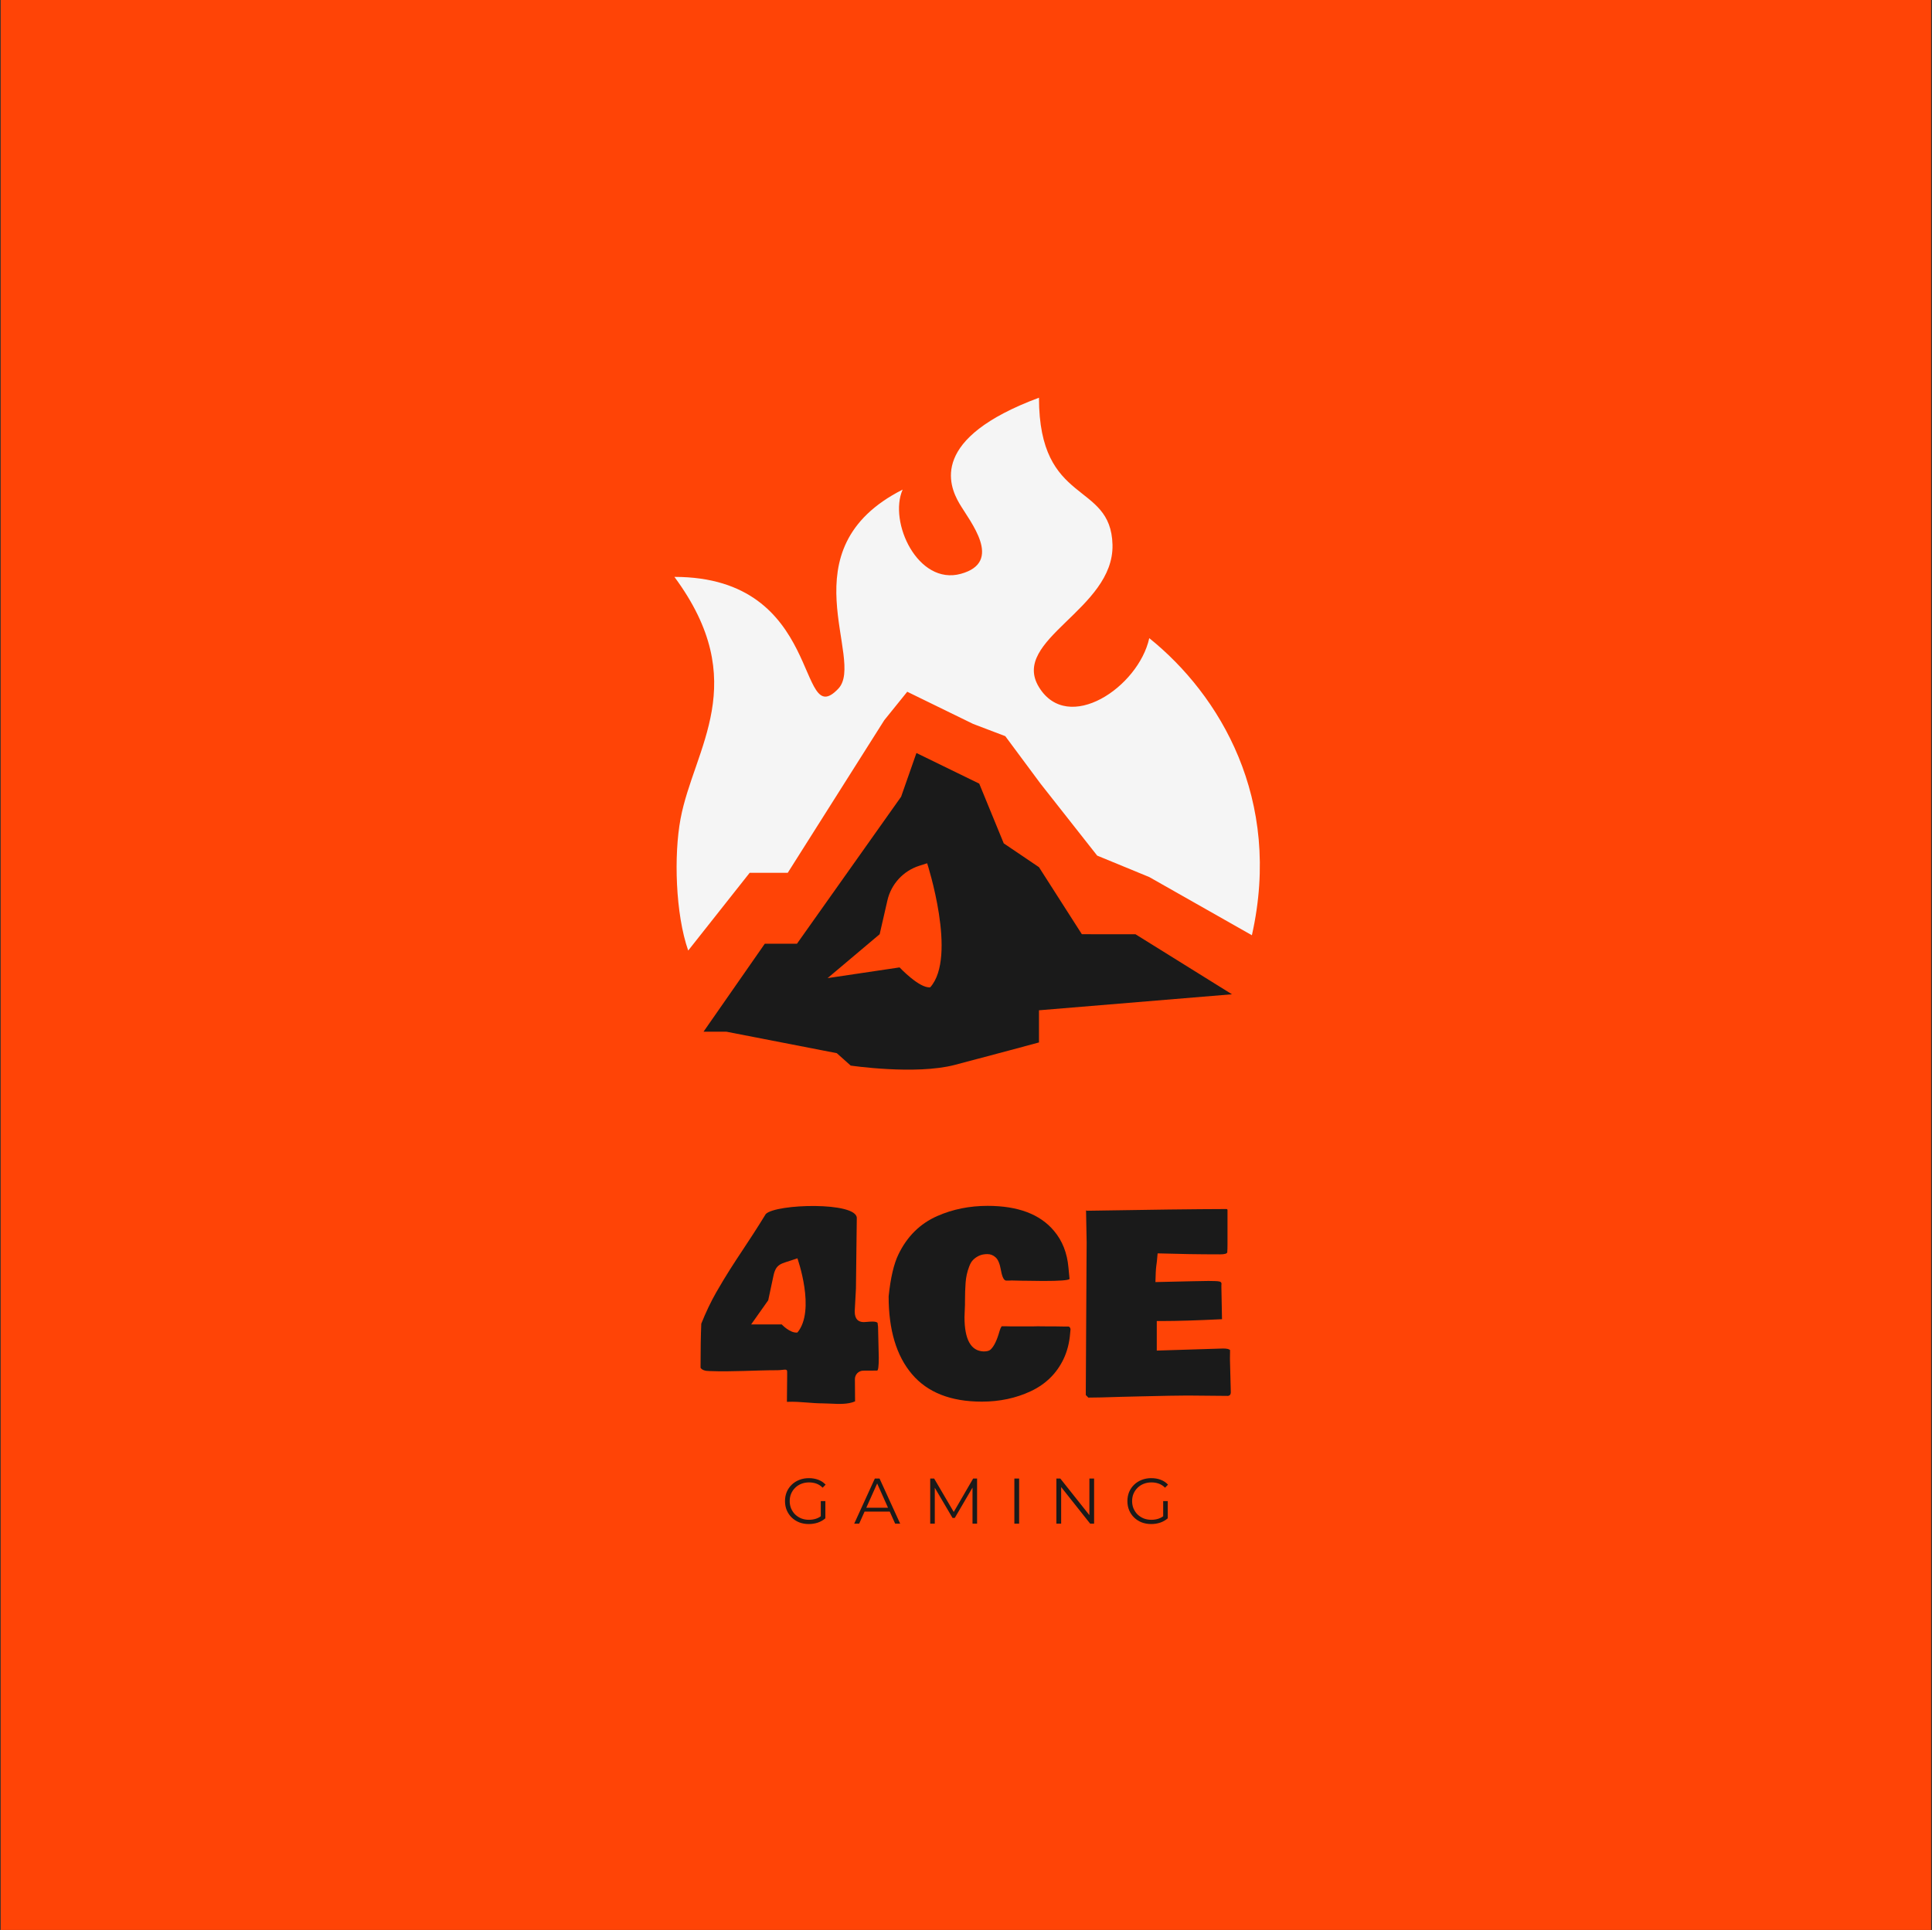
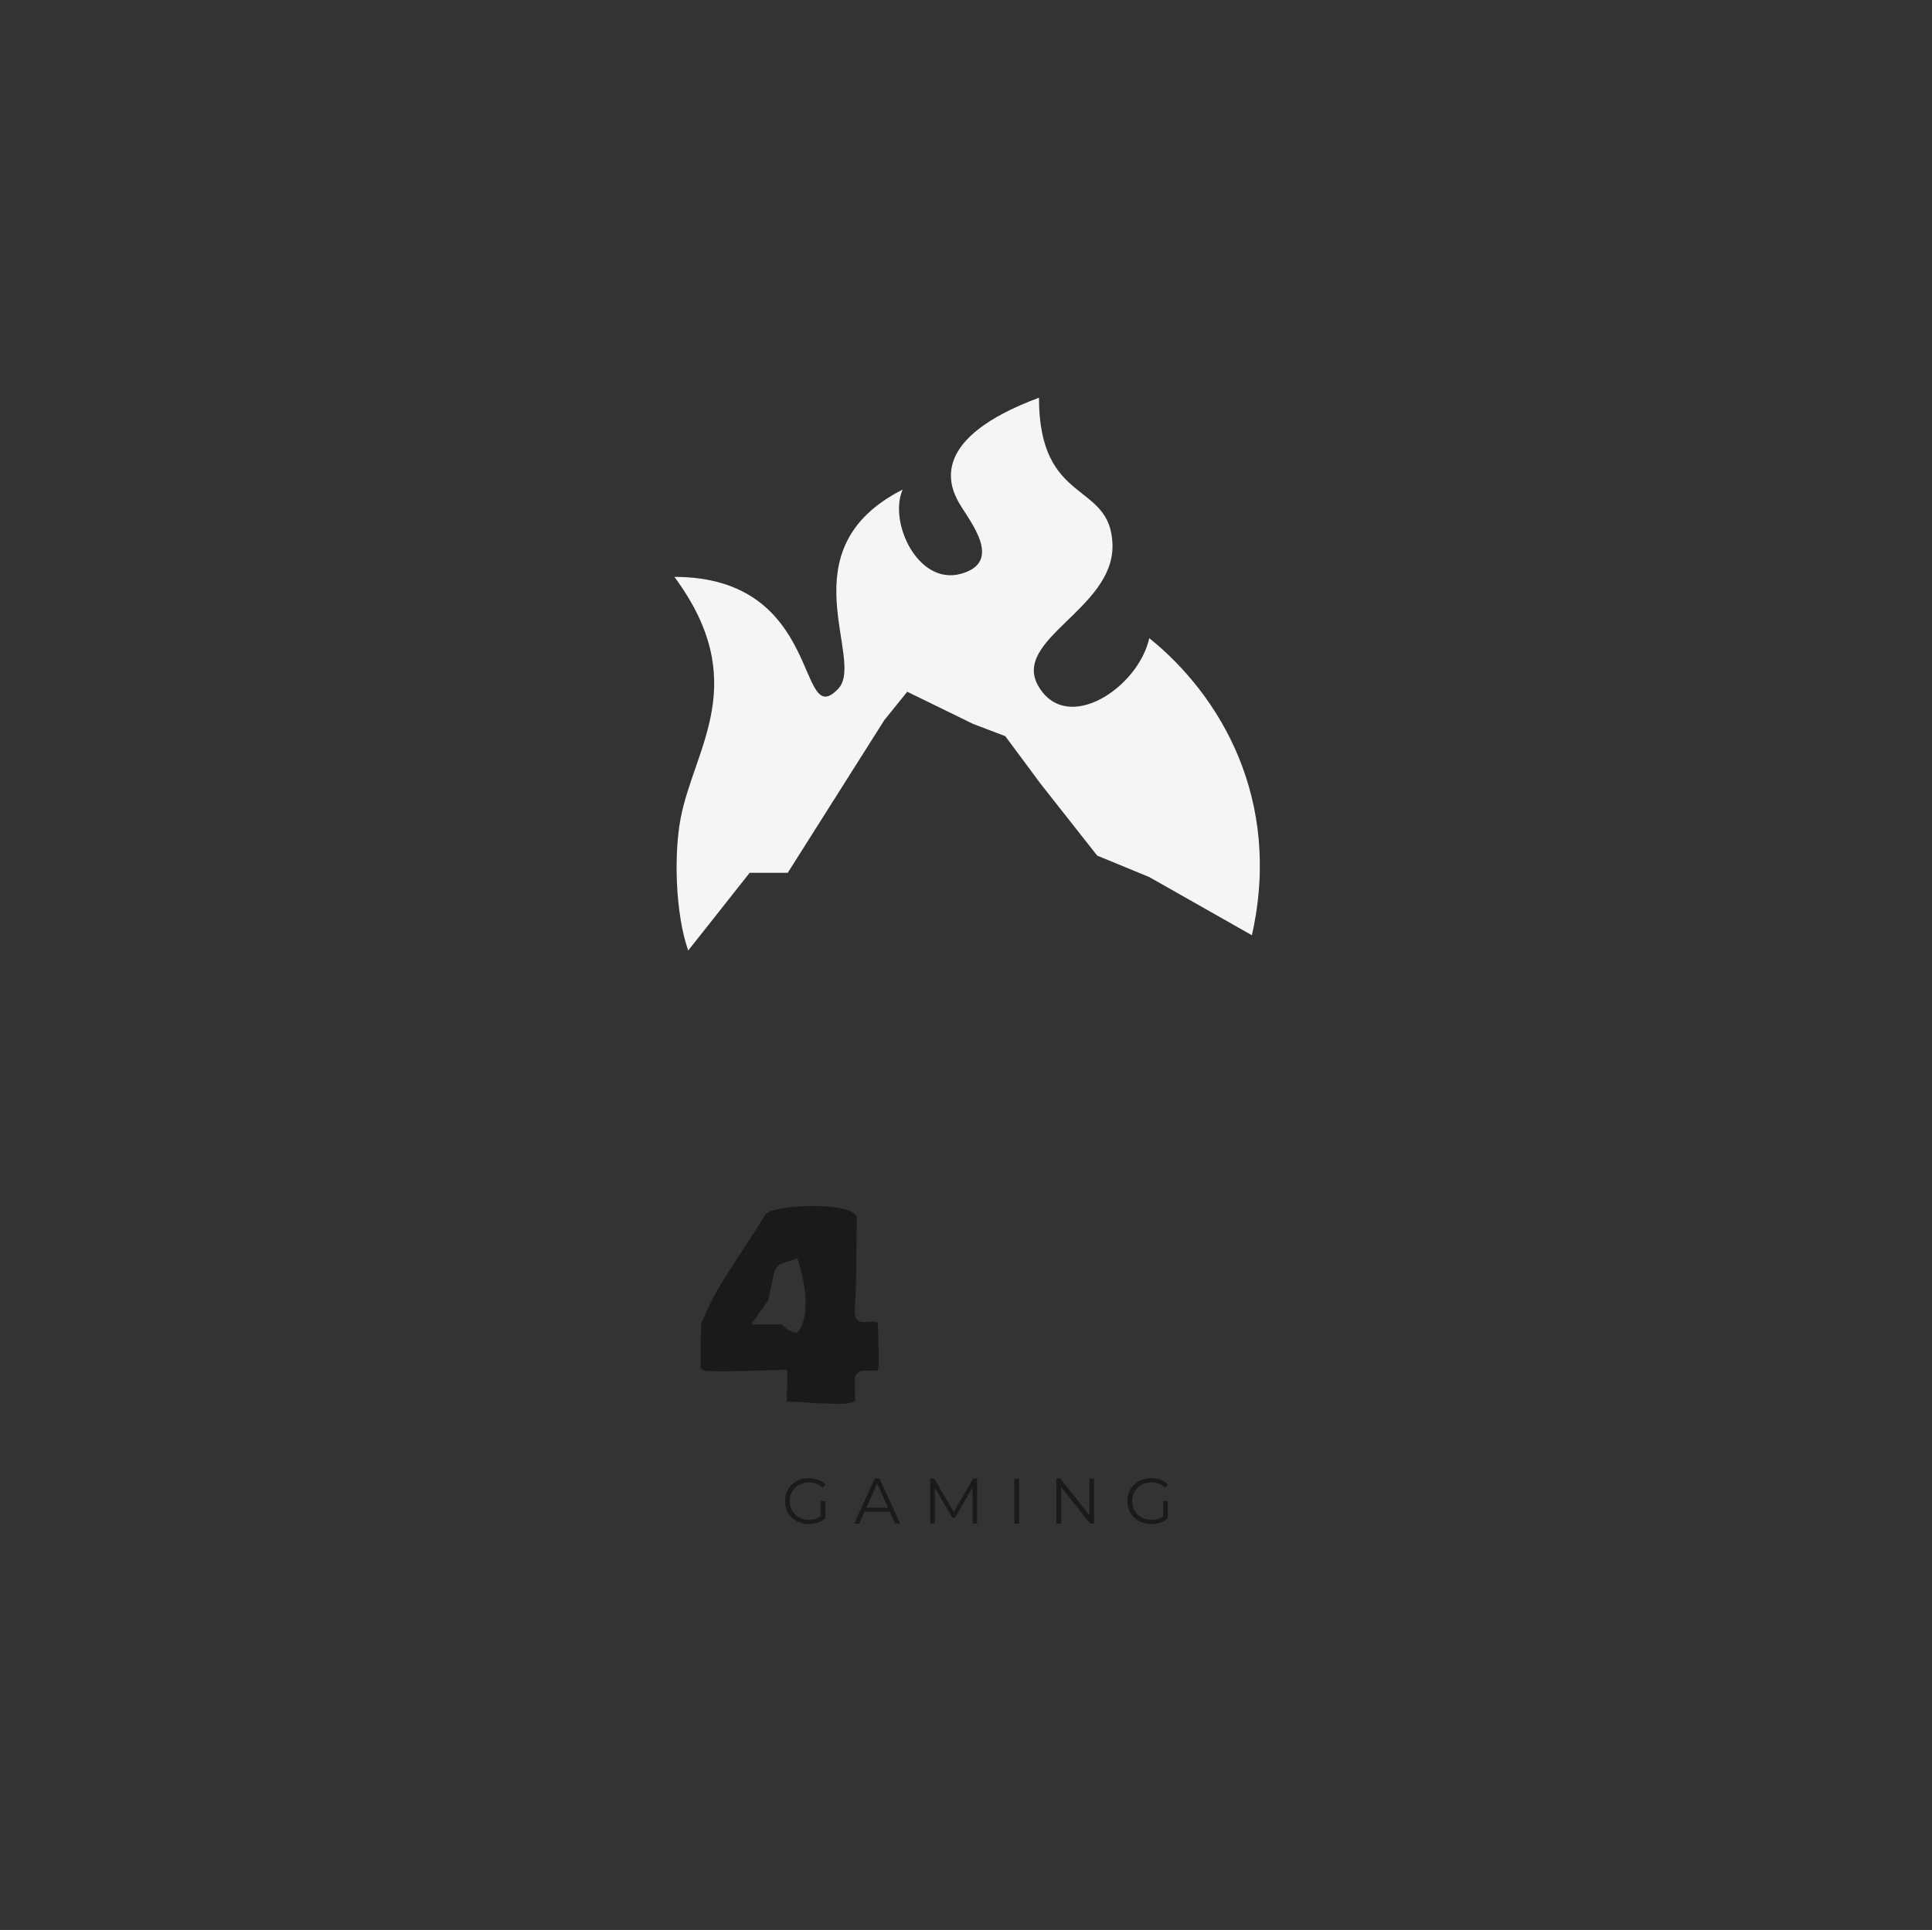
<svg xmlns="http://www.w3.org/2000/svg" width="1201" height="1200" viewBox="0 0 1201 1200" fill="none">
  <rect x="0" y="0" width="1201" height="1200" fill="#333333" stroke="none" />
-   <rect width="1200" height="1200" transform="translate(0.443)" fill="#FF4406" />
  <path d="M597.302 356.795C570.614 364.134 552.221 324.591 561.118 304.424C487.797 341.56 538.265 410.119 521.125 428.211C494.964 455.825 512.555 358.7 419.238 358.7C467.801 424.402 431.279 465.127 423.047 509.149C418.837 531.664 419.842 568.186 427.808 591.039L466.034 542.678H489.702L549.691 447.815L563.974 430.115L604.919 450.112L624.916 457.729L646.817 487.248L682.048 532.002L714.423 545.333L778.222 581.517C797.266 496.77 758.225 432.02 714.423 396.788C707.758 427.259 663.956 456.777 645.864 427.259C627.772 397.74 692.574 378.977 691.57 338.703C690.576 298.803 645.864 315.005 645.864 247.291C577.986 272.535 589.684 301.567 596.349 312.994C603.015 324.42 623.989 349.456 597.302 356.795Z" fill="#F5F5F5" />
-   <path fill-rule="evenodd" clip-rule="evenodd" d="M520.171 654.837L451.612 641.506H437.329L475.418 586.803H495.414L560.164 495.39L569.686 468.204L608.727 487.248L623.962 524.385L645.863 539.192L672.525 580.88L705.852 580.9L765.841 618.226L645.863 628.175V648.172C645.863 648.172 615.871 656.295 593.563 662.129C569.098 668.527 528.812 662.556 528.812 662.556L520.171 654.837ZM551.643 559.862C553.973 549.678 561.512 541.485 571.467 538.317L576.352 536.763C576.352 536.763 595.243 594.917 578.256 613.892C571.544 614.659 559.212 601.514 559.212 601.514L514.458 608.179L546.833 580.88L551.643 559.862Z" fill="#1A1A1A" />
-   <path d="M552.405 806.052C553.62 794.51 555.645 785.827 558.48 780.005C563.897 768.766 571.972 760.792 582.705 756.084C592.274 751.882 602.677 749.781 613.916 749.781C632.749 749.781 646.494 754.945 655.151 765.273C660.366 771.399 663.378 779.018 664.188 788.131L664.872 795.269C664.011 796.079 658.569 796.484 648.545 796.484L636.47 796.332H635.483L628.876 796.18L627.054 796.256H625.535C624.117 796.256 623.029 794.181 622.27 790.029C621.561 785.878 620.447 783.144 618.928 781.828C617.46 780.461 615.739 779.777 613.764 779.777C611.79 779.777 610.043 780.132 608.525 780.84C607.056 781.549 605.841 782.41 604.879 783.422C603.918 784.384 603.108 785.777 602.449 787.599C601.234 790.738 600.5 794.079 600.247 797.623C599.994 801.116 599.867 805.04 599.867 809.394V811.216L599.564 818.886C599.564 832.859 603.513 839.997 611.41 840.301C613.435 840.301 614.853 839.947 615.663 839.238C617.84 837.314 619.738 833.441 621.358 827.619C621.713 826.404 622.143 825.417 622.649 824.658H625.535L629.028 824.733H641.33L645.051 824.658L652.266 824.733H656.67L661.151 824.809H664.188C664.796 824.86 665.226 825.392 665.479 826.404L665.251 828.91C664.796 834.884 663.403 840.301 661.075 845.161C656.771 854.071 649.988 860.703 640.723 865.057C631.509 869.361 621.384 871.512 610.347 871.512C591.058 871.512 576.579 865.817 566.91 854.426C557.24 843.035 552.405 826.91 552.405 806.052Z" fill="#1A1A1A" />
-   <path d="M675.503 772.563L675.123 752.591C675.174 752.591 675.351 752.667 675.655 752.819C714.131 752.161 743.115 751.806 762.606 751.756C762.808 751.857 762.96 752.009 763.061 752.211V773.626C763.061 775.702 763.011 777.398 762.909 778.714C762.656 779.524 761.163 779.929 758.429 779.929H757.897C745.646 779.929 732.888 779.727 719.624 779.322C719.624 779.777 719.548 780.587 719.396 781.752C719.295 782.916 719.219 783.751 719.168 784.258L718.789 787.143C718.536 789.067 718.358 792.409 718.257 797.167L741.798 796.636C745.848 796.535 748.785 796.484 750.607 796.484H751.822C754.911 796.484 756.936 796.585 757.897 796.788C758.859 796.94 759.34 797.446 759.34 798.307L759.264 798.914V800.737L759.644 820.253L759.568 820.329V820.253C744.178 821.012 731.876 821.392 722.662 821.392H719.092V839.769L760.328 838.479C762.606 838.479 764.049 838.808 764.656 839.466C764.605 840.782 764.58 842.655 764.58 845.085L765.112 865.741C765.112 867.006 764.555 867.741 763.441 867.943L738.229 867.715C733.268 867.715 723.396 867.892 708.613 868.247L696.159 868.551C687.35 868.854 680.819 869.006 676.566 869.006L676.338 868.854H676.414C675.908 868.348 675.427 867.867 674.972 867.411V864.754L675.427 783.574L675.503 772.563Z" fill="#1A1A1A" />
  <path fill-rule="evenodd" clip-rule="evenodd" d="M546.282 844.153L545.826 825.016L545.523 822.51C544.438 821.425 541.243 821.714 538.921 821.924C538.156 821.993 537.486 822.054 537.017 822.054C533.676 822.054 531.318 820.396 531.318 815.384L532.081 801.247L532.613 757.354C532.613 747.126 482.429 748.457 476.038 754.848C470.395 764.061 465.922 770.821 461.748 777.129C456.361 785.271 451.472 792.66 445.207 803.601C441.865 809.473 438.777 815.954 435.942 823.041C435.638 830.028 435.486 839.166 435.486 850.455C436.347 851.822 438.271 852.506 441.258 852.506C455.406 853.051 469.325 851.974 483.272 851.974C487.069 851.974 489.327 850.709 489.327 852.886V855.619L489.176 871.643C493.756 871.452 497.799 871.769 501.846 872.086C504.997 872.333 508.15 872.581 511.56 872.588C513.03 872.592 514.614 872.668 516.252 872.747C521.443 872.997 527.177 873.273 531.546 871.339C531.546 867.363 531.51 862.053 531.438 857.595C531.391 854.681 533.723 852.265 536.637 852.249L545.219 852.202C545.928 852.202 546.282 849.519 546.282 844.153ZM492.375 783.512L495.694 782.38C495.694 782.38 507.237 814.72 495.694 828.539C491.133 829.098 485.966 823.514 485.966 823.514H466.928L477.555 808.488L480.823 793.181C482.406 785.765 485.61 785.819 492.375 783.512Z" fill="#1A1A1A" />
  <path d="M502.773 947.623C500.635 947.623 498.658 947.276 496.841 946.581C495.051 945.86 493.488 944.858 492.152 943.575C490.842 942.293 489.814 940.783 489.066 939.046C488.344 937.309 487.983 935.412 487.983 933.355C487.983 931.297 488.344 929.4 489.066 927.663C489.814 925.926 490.856 924.417 492.192 923.134C493.528 921.852 495.091 920.863 496.881 920.168C498.698 919.447 500.675 919.086 502.813 919.086C504.951 919.086 506.901 919.42 508.665 920.088C510.455 920.756 511.978 921.771 513.234 923.134L511.39 925.018C510.215 923.842 508.919 923.001 507.503 922.493C506.086 921.985 504.563 921.731 502.933 921.731C501.197 921.731 499.593 922.025 498.124 922.613C496.681 923.174 495.412 923.989 494.316 925.058C493.247 926.1 492.406 927.329 491.791 928.745C491.203 930.135 490.909 931.671 490.909 933.355C490.909 935.011 491.203 936.548 491.791 937.964C492.406 939.38 493.247 940.623 494.316 941.691C495.412 942.733 496.681 943.548 498.124 944.136C499.593 944.697 501.183 944.978 502.893 944.978C504.496 944.978 506.006 944.738 507.422 944.257C508.865 943.776 510.188 942.961 511.39 941.812L513.074 944.056C511.738 945.232 510.175 946.127 508.384 946.742C506.594 947.329 504.724 947.623 502.773 947.623ZM513.074 944.056L510.228 943.695V933.355H513.074V944.056ZM531.007 947.383L543.833 919.327H546.759L559.584 947.383H556.458L544.675 921.05H545.877L534.093 947.383H531.007ZM536.057 939.888L536.939 937.483H553.252L554.133 939.888H536.057ZM578.254 947.383V919.327H580.699L593.524 941.21H592.242L604.947 919.327H607.392V947.383H604.546V923.776H605.228L593.524 943.816H592.121L580.338 923.776H581.099V947.383H578.254ZM630.562 947.383V919.327H633.528V947.383H630.562ZM656.684 947.383V919.327H659.129L678.488 943.695H677.205V919.327H680.131V947.383H677.686L658.368 923.014H659.65V947.383H656.684ZM715.621 947.623C713.484 947.623 711.507 947.276 709.69 946.581C707.899 945.86 706.336 944.858 705 943.575C703.691 942.293 702.662 940.783 701.914 939.046C701.193 937.309 700.832 935.412 700.832 933.355C700.832 931.297 701.193 929.4 701.914 927.663C702.662 925.926 703.704 924.417 705.04 923.134C706.376 921.852 707.939 920.863 709.73 920.168C711.547 919.447 713.524 919.086 715.662 919.086C717.799 919.086 719.75 919.42 721.513 920.088C723.304 920.756 724.827 921.771 726.082 923.134L724.239 925.018C723.063 923.842 721.767 923.001 720.351 922.493C718.935 921.985 717.412 921.731 715.782 921.731C714.045 921.731 712.442 922.025 710.972 922.613C709.529 923.174 708.26 923.989 707.165 925.058C706.096 926.1 705.254 927.329 704.639 928.745C704.052 930.135 703.758 931.671 703.758 933.355C703.758 935.011 704.052 936.548 704.639 937.964C705.254 939.38 706.096 940.623 707.165 941.691C708.26 942.733 709.529 943.548 710.972 944.136C712.442 944.697 714.032 944.978 715.742 944.978C717.345 944.978 718.855 944.738 720.271 944.257C721.714 943.776 723.036 942.961 724.239 941.812L725.922 944.056C724.586 945.232 723.023 946.127 721.233 946.742C719.442 947.329 717.572 947.623 715.621 947.623ZM725.922 944.056L723.076 943.695V933.355H725.922V944.056Z" fill="#1A1A1A" />
</svg>